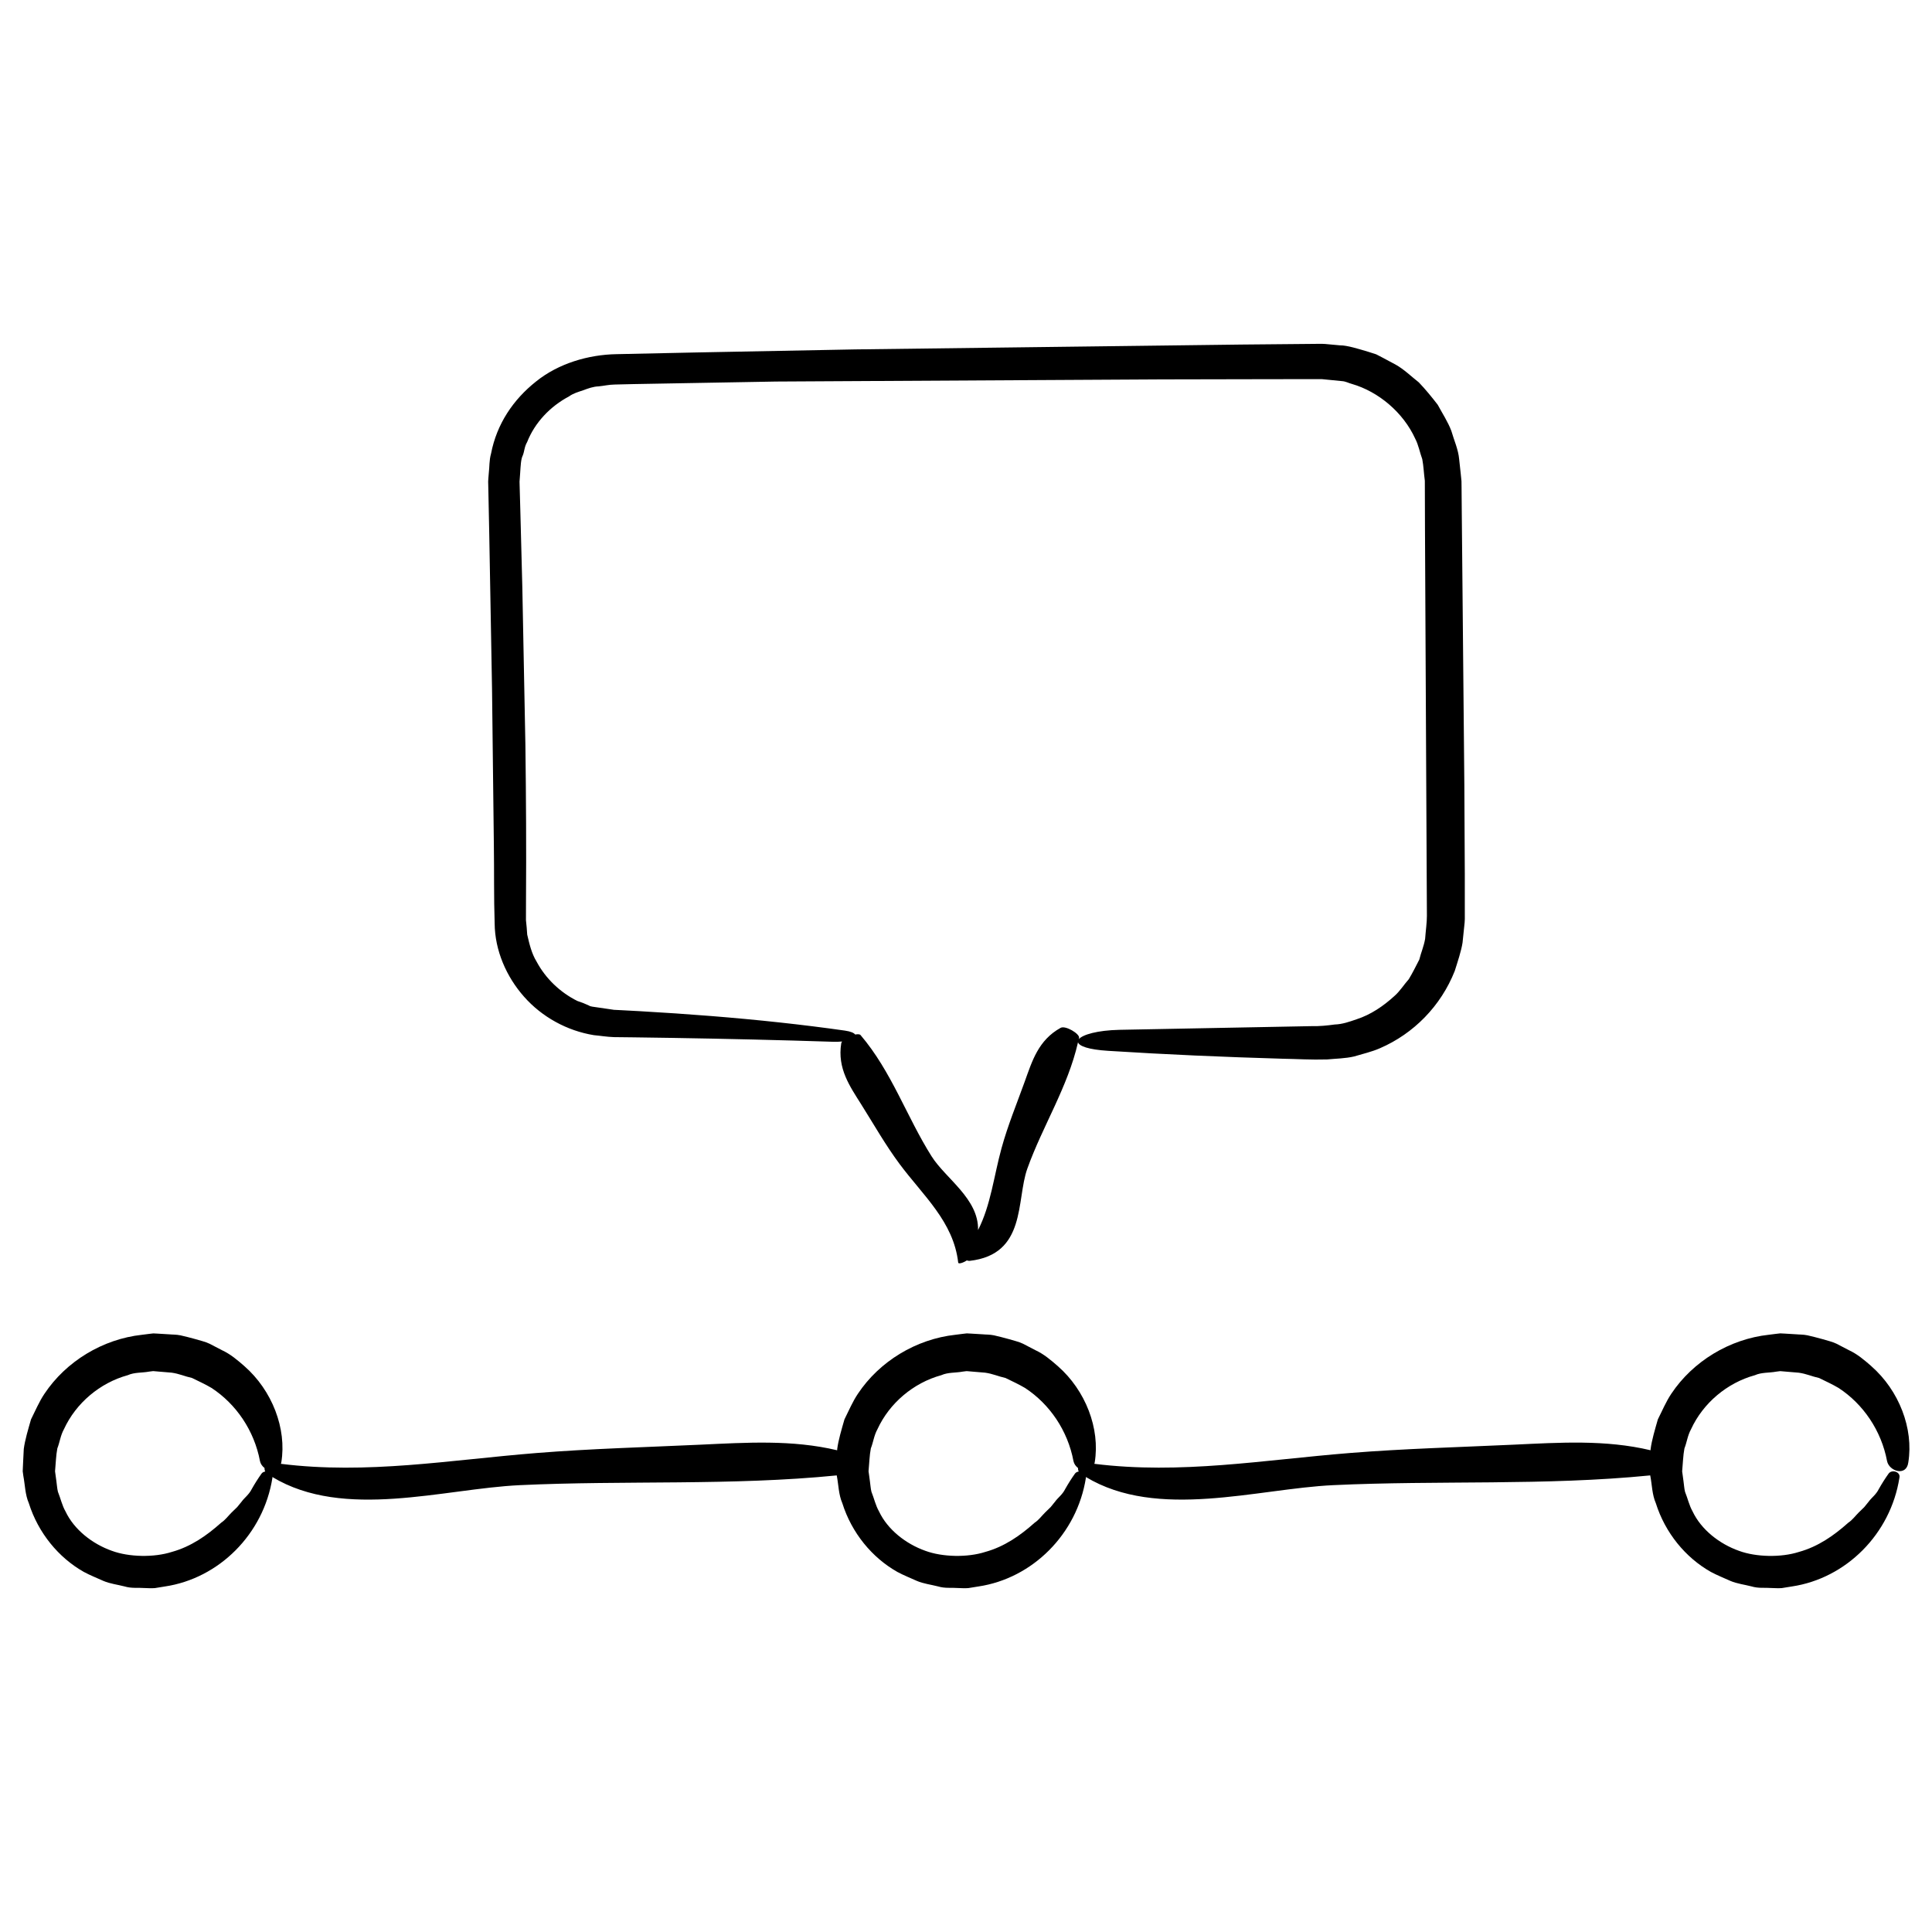
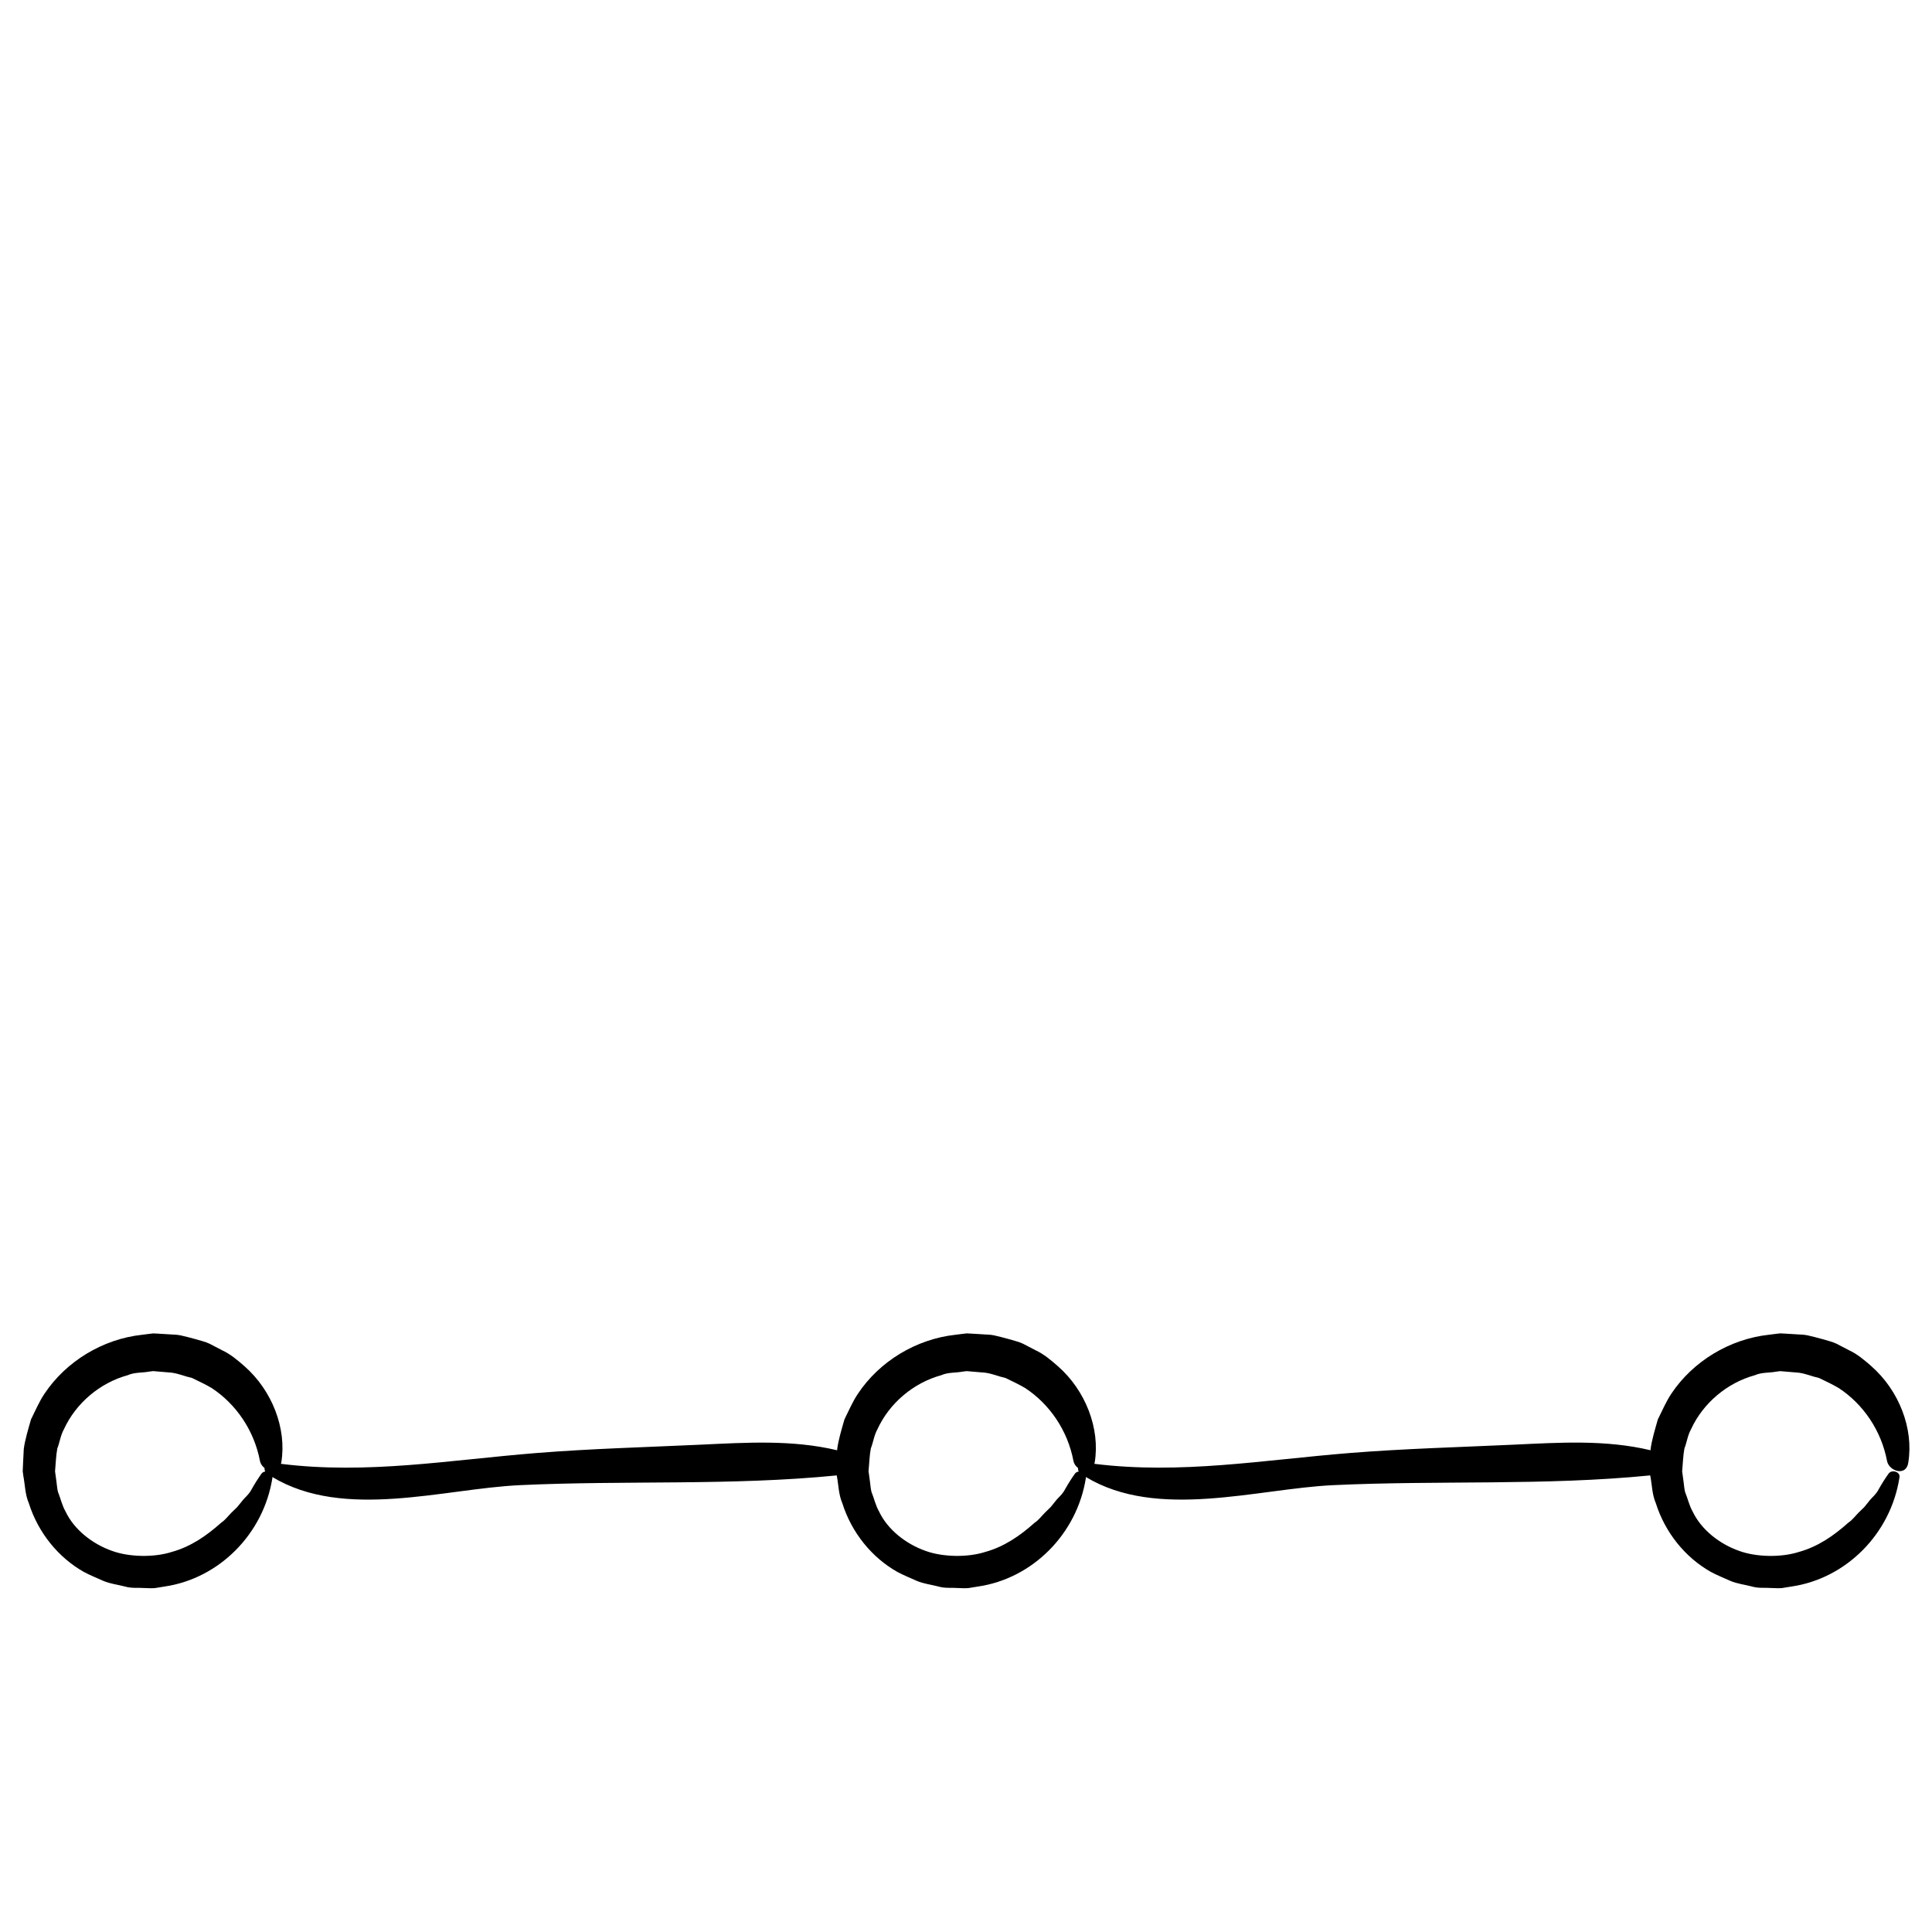
<svg xmlns="http://www.w3.org/2000/svg" fill="#000000" width="800px" height="800px" version="1.1" viewBox="144 144 512 512">
  <g>
    <path d="m639.92 506.04c-1.844-1.613-3.715-3.203-5.965-4.242l-3.266-1.699c-1.109-0.539-2.535-0.852-3.797-1.238-1.305-0.363-2.621-0.695-3.914-0.992-1.223-0.242-2.019-0.172-3.047-0.273l-2.922-0.176-0.371-0.02-0.098-0.004-0.734-0.039-0.031 0.004-0.055 0.004-0.227 0.023-0.902 0.105-1.797 0.227c-10.473 1.137-20.168 7.07-25.875 15.629-1.426 2.121-2.418 4.527-3.566 6.793-0.742 2.586-1.613 5.492-1.918 7.84l-0.02 0.352c-11.926-2.852-24.152-2.039-36.273-1.48-14.453 0.672-28.973 1.047-43.402 2.207-23.008 1.84-44.805 5.719-67.738 2.863 0.035-0.133 0.098-0.227 0.109-0.371 1.48-8.977-2.43-19.074-9.77-25.508-1.844-1.613-3.715-3.203-5.965-4.242l-3.266-1.699c-1.109-0.539-2.535-0.852-3.797-1.238-1.305-0.363-2.621-0.695-3.914-0.992-1.223-0.242-2.019-0.172-3.047-0.273l-2.922-0.176-0.363-0.02-0.09-0.004-0.742-0.039-0.031 0.004-0.055 0.004-0.223 0.023-0.902 0.105-1.797 0.227c-10.473 1.137-20.168 7.062-25.871 15.629-1.43 2.121-2.422 4.527-3.566 6.793-0.742 2.586-1.617 5.492-1.918 7.84l-0.016 0.352c-11.926-2.852-24.152-2.039-36.281-1.48-14.449 0.672-28.969 1.047-43.398 2.207-23.016 1.84-44.809 5.723-67.738 2.863 0.031-0.133 0.09-0.227 0.109-0.371 1.48-8.977-2.434-19.074-9.773-25.508-1.84-1.613-3.715-3.203-5.965-4.242l-3.266-1.699c-1.109-0.539-2.527-0.852-3.797-1.238-1.305-0.363-2.621-0.695-3.918-0.992-1.223-0.242-2.016-0.172-3.047-0.273l-2.922-0.176-0.363-0.02-0.09-0.004-0.742-0.039-0.031 0.004-0.055 0.004-0.223 0.023-0.902 0.105-1.797 0.227c-10.473 1.137-20.168 7.07-25.871 15.629-1.43 2.121-2.422 4.527-3.566 6.793-0.742 2.586-1.617 5.492-1.918 7.84l-0.16 3.188-0.074 1.594-0.016 0.398-0.031 0.734 0.031 0.23 0.125 0.938c0.473 2.457 0.465 4.992 1.465 7.289 2.481 7.875 7.879 14.43 14.574 18.211 1.684 0.91 3.477 1.605 5.184 2.383 1.723 0.746 3.769 0.988 5.582 1.457 1.914 0.574 3.523 0.289 5.281 0.43 0.945 0 1.543 0.109 2.766 0.02l2.691-0.434c14.289-2.137 26.133-13.84 28.477-28.812 0.02-0.082-0.039-0.125-0.035-0.207 19.027 11.496 45.449 3.117 65.574 2.172 27.891-1.316 56.16 0.191 84.012-2.586l0.012 0.074c0.473 2.457 0.465 4.992 1.465 7.289 2.473 7.875 7.879 14.43 14.574 18.211 1.684 0.91 3.477 1.605 5.18 2.383 1.727 0.746 3.769 0.988 5.586 1.457 1.914 0.574 3.523 0.289 5.281 0.43 0.945 0 1.543 0.109 2.766 0.02l2.691-0.434c14.289-2.137 26.133-13.84 28.477-28.812 0.02-0.082-0.039-0.125-0.035-0.207 19.027 11.496 45.449 3.117 65.57 2.172 27.891-1.316 56.16 0.188 84.012-2.586l0.012 0.074c0.48 2.457 0.469 4.992 1.473 7.289 2.473 7.875 7.879 14.43 14.574 18.211 1.684 0.91 3.477 1.605 5.18 2.383 1.727 0.746 3.769 0.988 5.586 1.457 1.914 0.574 3.523 0.289 5.281 0.43 0.941 0 1.543 0.109 2.766 0.02l2.691-0.434c14.289-2.137 26.133-13.84 28.477-28.812 0.363-1.578-2.023-2.277-2.871-1.09-0.941 1.32-1.797 2.68-2.59 4.086-0.734 1.496-1.941 2.297-2.691 3.352l-1.168 1.441-1.465 1.426c-0.945 0.938-1.664 1.98-2.785 2.719-3.789 3.391-8.004 6.328-13.039 7.723-4.727 1.527-11.395 1.387-15.898-0.281-5.184-1.832-10.02-5.613-12.305-10.449-0.91-1.605-1.293-3.461-2.004-5.195-0.227-0.902-0.258-1.848-0.402-2.777l-0.188-1.395-0.098-0.707-0.051-0.348-0.02-0.176-0.004-0.023c0.195-2.023 0.246-4.231 0.605-6.074 0.66-1.672 0.828-3.414 1.754-5.09 3.18-6.918 9.547-12.289 16.914-14.312 1.785-0.797 3.773-0.59 5.656-0.945 0.359-0.035 1.211-0.172 1.176-0.125l1.594 0.137 3.184 0.266c2.031 0.277 3.551 1.008 5.406 1.406 1.703 0.84 3.5 1.652 5.168 2.641 6.535 4.266 11.332 11.301 12.848 19.387 0.562 2.699 5.144 4.16 5.629 0.336 1.449-8.973-2.461-19.066-9.801-25.496zm-426.61 28.48c-0.941 1.32-1.797 2.68-2.59 4.086-0.734 1.496-1.941 2.297-2.691 3.352l-1.176 1.441-1.473 1.426c-0.945 0.938-1.664 1.98-2.781 2.719-3.789 3.391-8 6.328-13.039 7.723-4.727 1.527-11.395 1.387-15.906-0.281-5.18-1.832-10.016-5.613-12.297-10.449-0.918-1.605-1.301-3.461-2.004-5.195-0.23-0.902-0.262-1.848-0.406-2.777l-0.188-1.395-0.098-0.707-0.047-0.348-0.023-0.176-0.004-0.047c0.195-2.016 0.246-4.219 0.609-6.055 0.66-1.672 0.82-3.414 1.754-5.09 3.18-6.918 9.543-12.289 16.914-14.312 1.777-0.797 3.773-0.59 5.652-0.945 0.363-0.035 1.215-0.172 1.18-0.125l1.594 0.137 3.184 0.266c2.035 0.277 3.551 1.008 5.406 1.406 1.703 0.84 3.508 1.652 5.168 2.641 6.535 4.266 11.332 11.301 12.848 19.387 0.152 0.734 0.613 1.367 1.199 1.828-0.016 0.344 0.047 0.648 0.188 0.941-0.379 0.066-0.738 0.219-0.973 0.551zm215.57 0c-0.941 1.32-1.797 2.68-2.59 4.086-0.734 1.496-1.941 2.297-2.691 3.352l-1.168 1.441-1.465 1.426c-0.945 0.938-1.664 1.98-2.785 2.719-3.789 3.391-8.004 6.328-13.039 7.723-4.719 1.527-11.391 1.387-15.898-0.281-5.18-1.832-10.016-5.613-12.297-10.449-0.918-1.605-1.301-3.461-2.004-5.195-0.23-0.902-0.262-1.848-0.406-2.777l-0.188-1.395-0.098-0.707-0.051-0.344-0.023-0.176-0.004-0.047c0.195-2.016 0.246-4.219 0.609-6.055 0.66-1.672 0.828-3.414 1.754-5.09 3.18-6.918 9.543-12.289 16.914-14.312 1.785-0.797 3.773-0.59 5.656-0.945 0.363-0.035 1.215-0.172 1.176-0.125l1.594 0.137 3.184 0.266c2.031 0.277 3.551 1.008 5.406 1.406 1.703 0.84 3.5 1.652 5.168 2.641 6.535 4.266 11.332 11.301 12.848 19.387 0.152 0.734 0.613 1.367 1.199 1.828-0.016 0.344 0.047 0.648 0.188 0.941-0.391 0.062-0.754 0.215-0.988 0.547z" />
-     <path d="m273.44 274.87 0.211 10.359c0.246 13.805 0.5 27.59 0.742 41.363 0.16 13.785 0.324 27.57 0.484 41.371 0.102 6.918-0.02 13.789 0.211 20.762 0.059 7.152 3.102 14.125 7.809 19.434 4.707 5.332 11.355 9.012 18.48 10.168 1.785 0.16 3.356 0.449 5.309 0.52l5.238 0.059 10.496 0.152c14.016 0.23 28.109 0.559 42.301 1.02 0.922 0.031 1.719-0.004 2.445-0.074-0.117 0.16-0.207 0.328-0.23 0.492-1.074 6.691 2.301 11.41 5.336 16.238 3.309 5.266 6.375 10.68 10.121 15.723 6.238 8.402 14.293 15.281 15.539 26.137 0.055 0.488 1.465 0.004 2.281-0.578 0.281 0.09 0.551 0.152 0.742 0.125 15.141-1.715 12.305-16.086 15.301-24.453 4.055-11.316 10.711-21.539 13.43-33.484 0.277 1.008 2.699 1.945 7.992 2.277 15.277 0.973 30.676 1.641 46.152 2.09 3.977 0.066 7.516 0.316 11.859 0.191 2.371-0.23 4.805-0.242 7.141-0.785 2.297-0.695 4.691-1.223 6.891-2.195 8.918-3.856 16.137-11.195 19.801-20.469 0.777-2.449 1.758-5.402 2.07-7.527l0.301-2.91 0.152-1.457 0.074-0.73 0.02-0.18 0.051-0.945v-0.367l-0.004-11.723-0.121-23.469c-0.145-15.648-0.297-31.297-0.441-46.914l-0.242-25.574-0.055-6.398-0.02-1.605-0.195-1.949-0.422-3.879c-0.227-2.594-1.367-5.023-2.074-7.512-0.918-2.422-2.379-4.621-3.602-6.902-1.578-2.047-3.231-4.074-5.008-5.934-2.035-1.594-3.898-3.449-6.156-4.715l-3.426-1.832-1.723-0.891-2.004-0.645c-2.621-0.777-5.723-1.762-7.578-1.734l-3.188-0.293-0.789-0.074-0.836-0.035h-0.602l-1.598 0.016-19.211 0.176c-34.137 0.43-68.266 0.855-102.3 1.285-14.172 0.273-28.242 0.539-42.25 0.812-7.004 0.152-13.98 0.301-20.949 0.449-7.457 0.125-15.41 2.457-21.348 7.25-6.023 4.777-10.391 11.211-11.914 19.082-0.531 1.895-0.387 3.496-0.609 5.254l-0.105 1.293-0.055 0.898 0.016 0.645zm9.09-10.129c0.469-1.164 0.422-2.336 1.164-3.582 2.039-5.195 6.168-9.496 11.07-12.086 1.148-0.836 2.5-1.211 3.82-1.656 1.305-0.492 2.625-0.973 4.031-1.023 1.445-0.133 2.629-0.457 4.293-0.488l4.898-0.117c13.02-0.23 25.676-0.457 37.836-0.676 33.98-0.191 68.074-0.379 102.22-0.57l25.617-0.051 12.816-0.02h4l0.102 0.012 1.992 0.195 3.188 0.316c1.109 0.066 1.785 0.527 2.699 0.754 7.023 2.035 13.598 7.543 16.766 14.496 0.891 1.699 1.211 3.637 1.875 5.438 0.359 1.879 0.418 3.82 0.68 5.727l0.039 12.809c0.168 34.195 0.336 68.371 0.508 102.48 0.02 1.637-0.328 4.109-0.473 6.125-0.352 1.988-1.078 3.621-1.543 5.481-0.887 1.727-1.77 3.512-2.781 5.188-1.305 1.461-2.344 3.195-3.836 4.484-2.906 2.644-6.246 4.934-10.027 6.152-1.875 0.645-3.754 1.316-5.769 1.375-1.945 0.266-3.953 0.484-6.137 0.434-17.004 0.324-33.977 0.648-50.93 0.977-5.828 0.133-9.773 1.273-10.77 2.5 0.023-0.109 0.066-0.227 0.09-0.344 0.227-1.094-3.617-3.387-4.887-2.684-5.93 3.273-7.566 8.844-9.5 14.203-2.106 5.848-4.488 11.602-6.156 17.66-2.047 7.43-2.852 15.125-6.231 21.73 0.203-8.293-8.594-13.648-12.312-19.539-6.621-10.488-10.586-22.469-18.824-32.133-0.215-0.258-0.77-0.273-1.422-0.145-0.316-0.422-1.152-0.816-2.731-1.043-11.27-1.605-23.141-2.875-35.477-3.863-6.172-0.492-12.453-0.918-18.836-1.281l-4.805-0.258-2.18-0.109-0.07-0.023-0.152-0.02-0.598-0.09-1.199-0.176-2.414-0.352c-0.781-0.125-1.738-0.18-2.117-0.484-1.02-0.473-2.019-0.871-3.059-1.203-4.539-2.258-8.41-5.949-10.793-10.422-1.344-2.18-1.91-4.707-2.488-7.16-0.074-1.281-0.188-2.543-0.332-3.82l0.012-5.039c0.098-13.652 0.02-27.496-0.16-41.402-0.273-13.895-0.539-27.855-0.812-41.742-0.18-6.938-0.359-13.855-0.539-20.738l-0.145-5.152-0.035-1.285-0.016-0.645-0.008-0.156v-0.02l0.176-2.434c0.117-1.711 0.184-3.574 0.668-4.504z" />
  </g>
</svg>